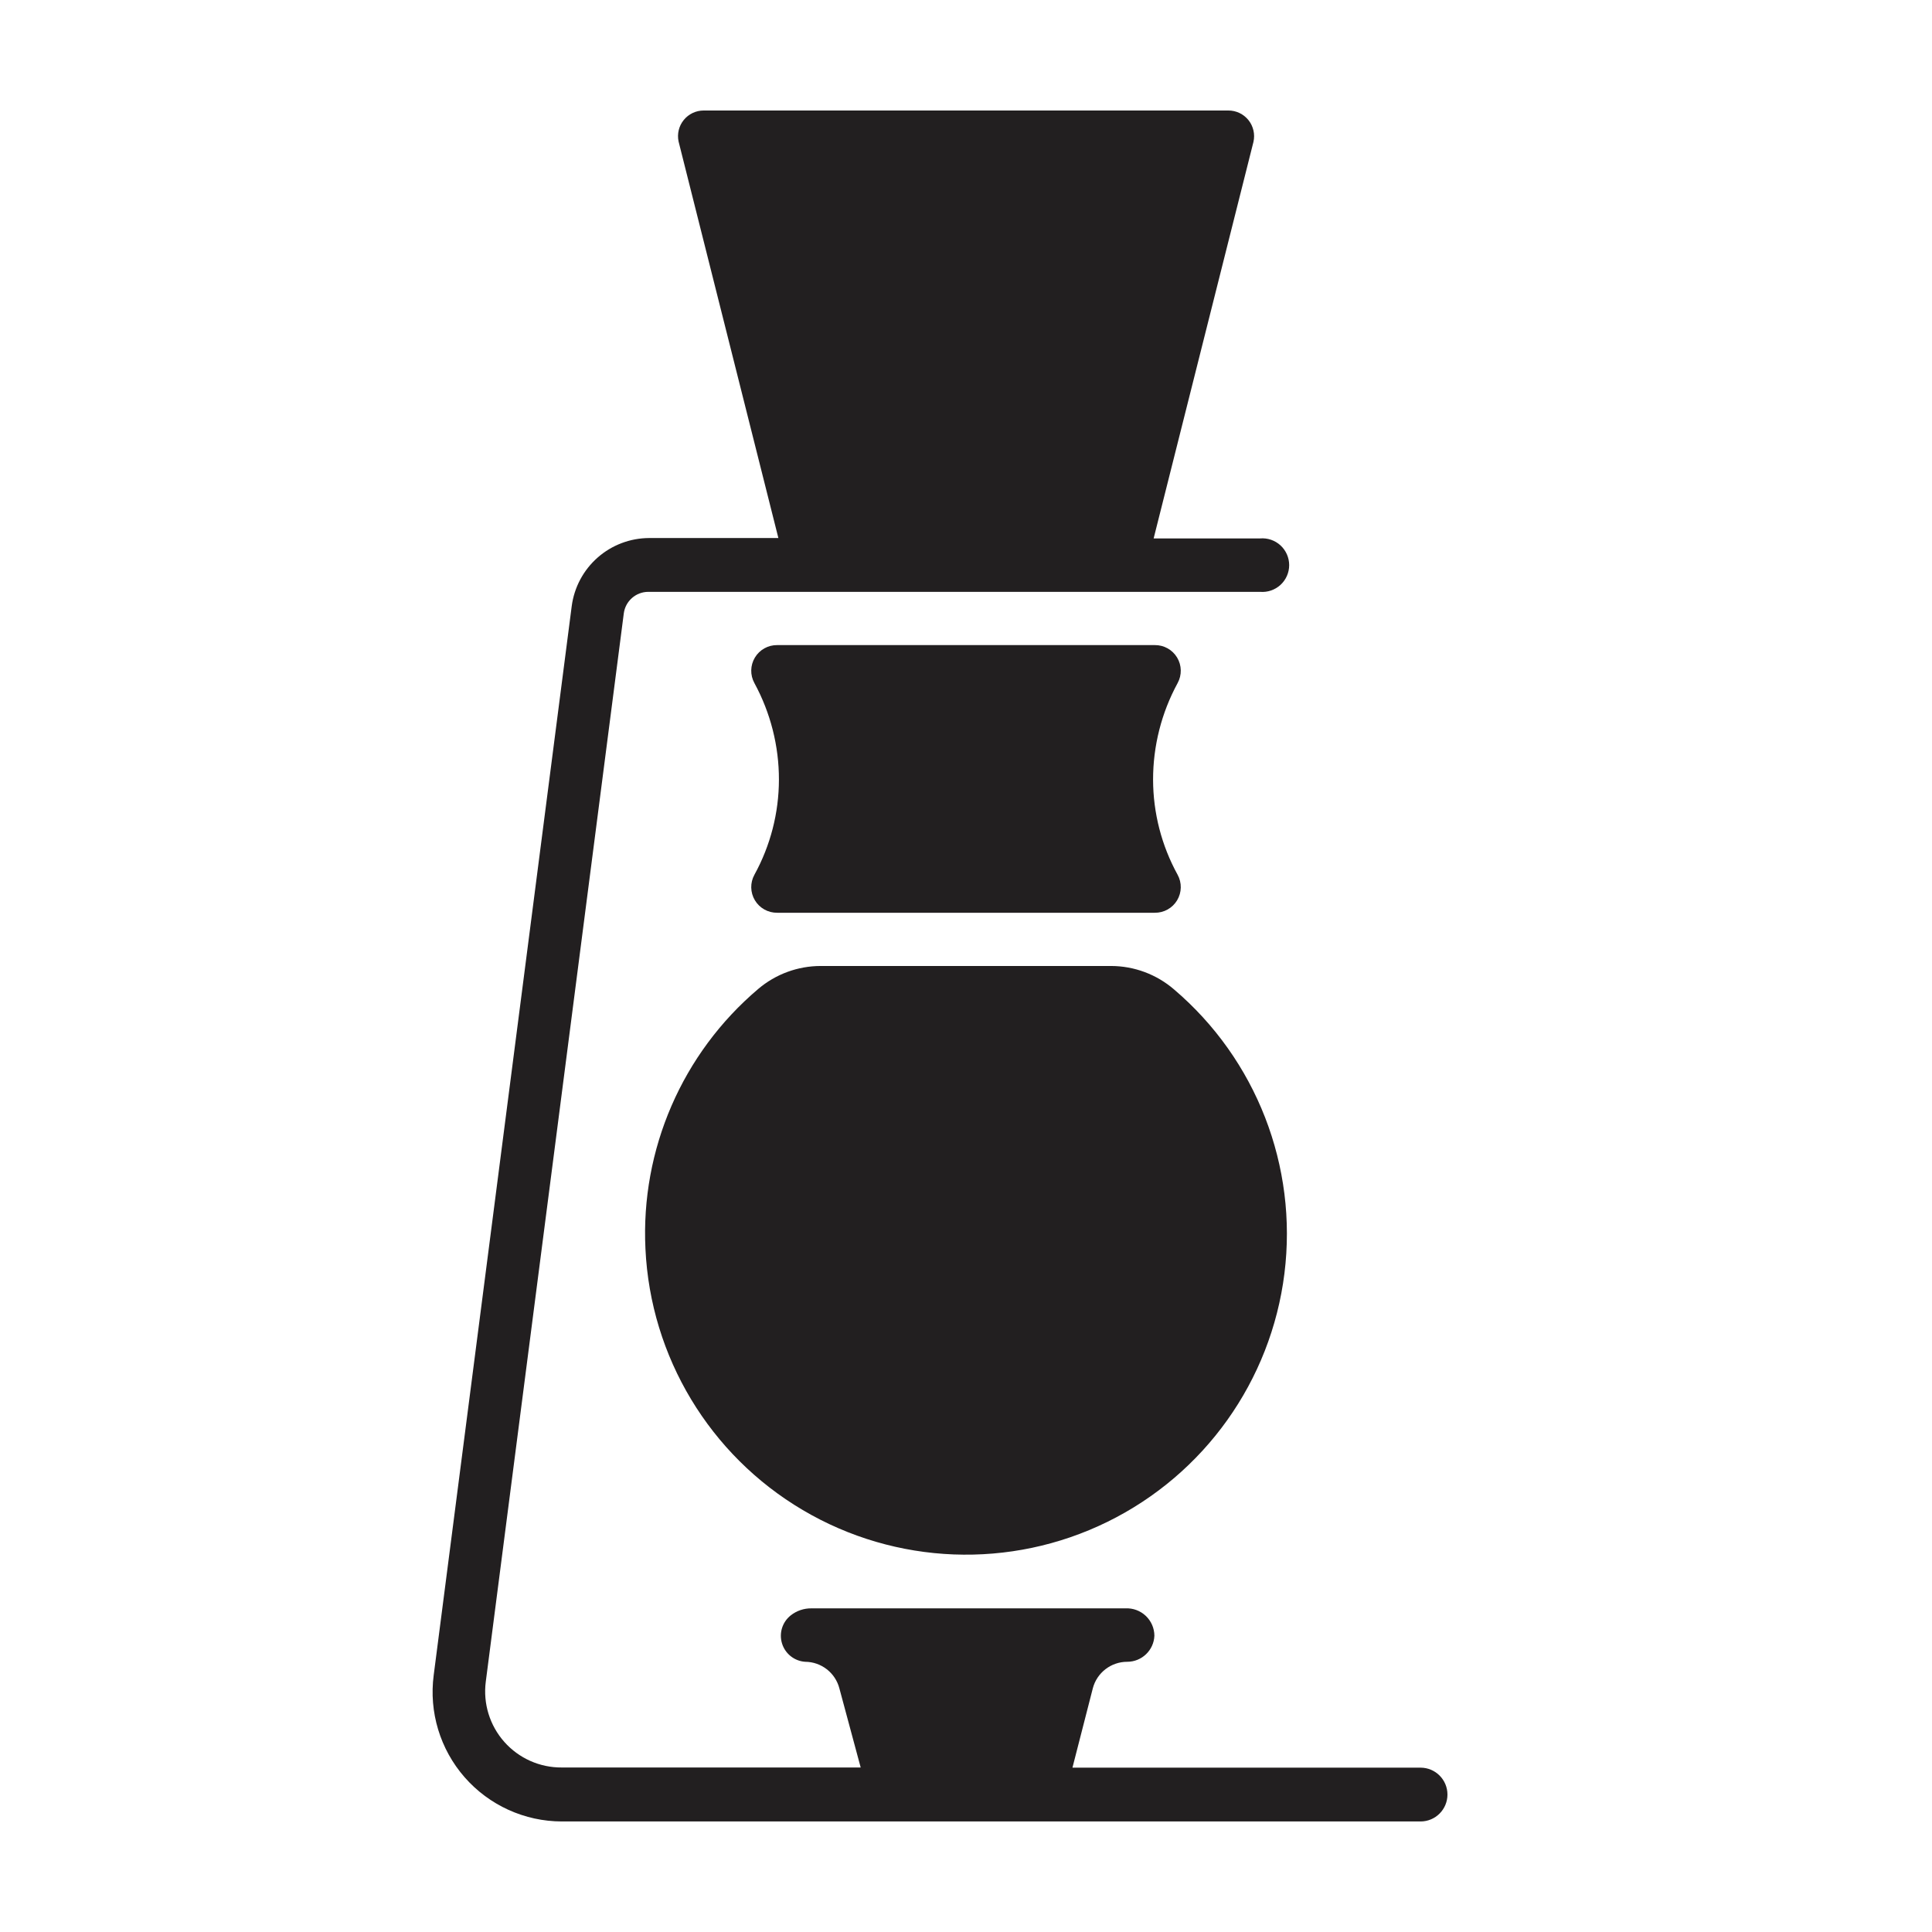
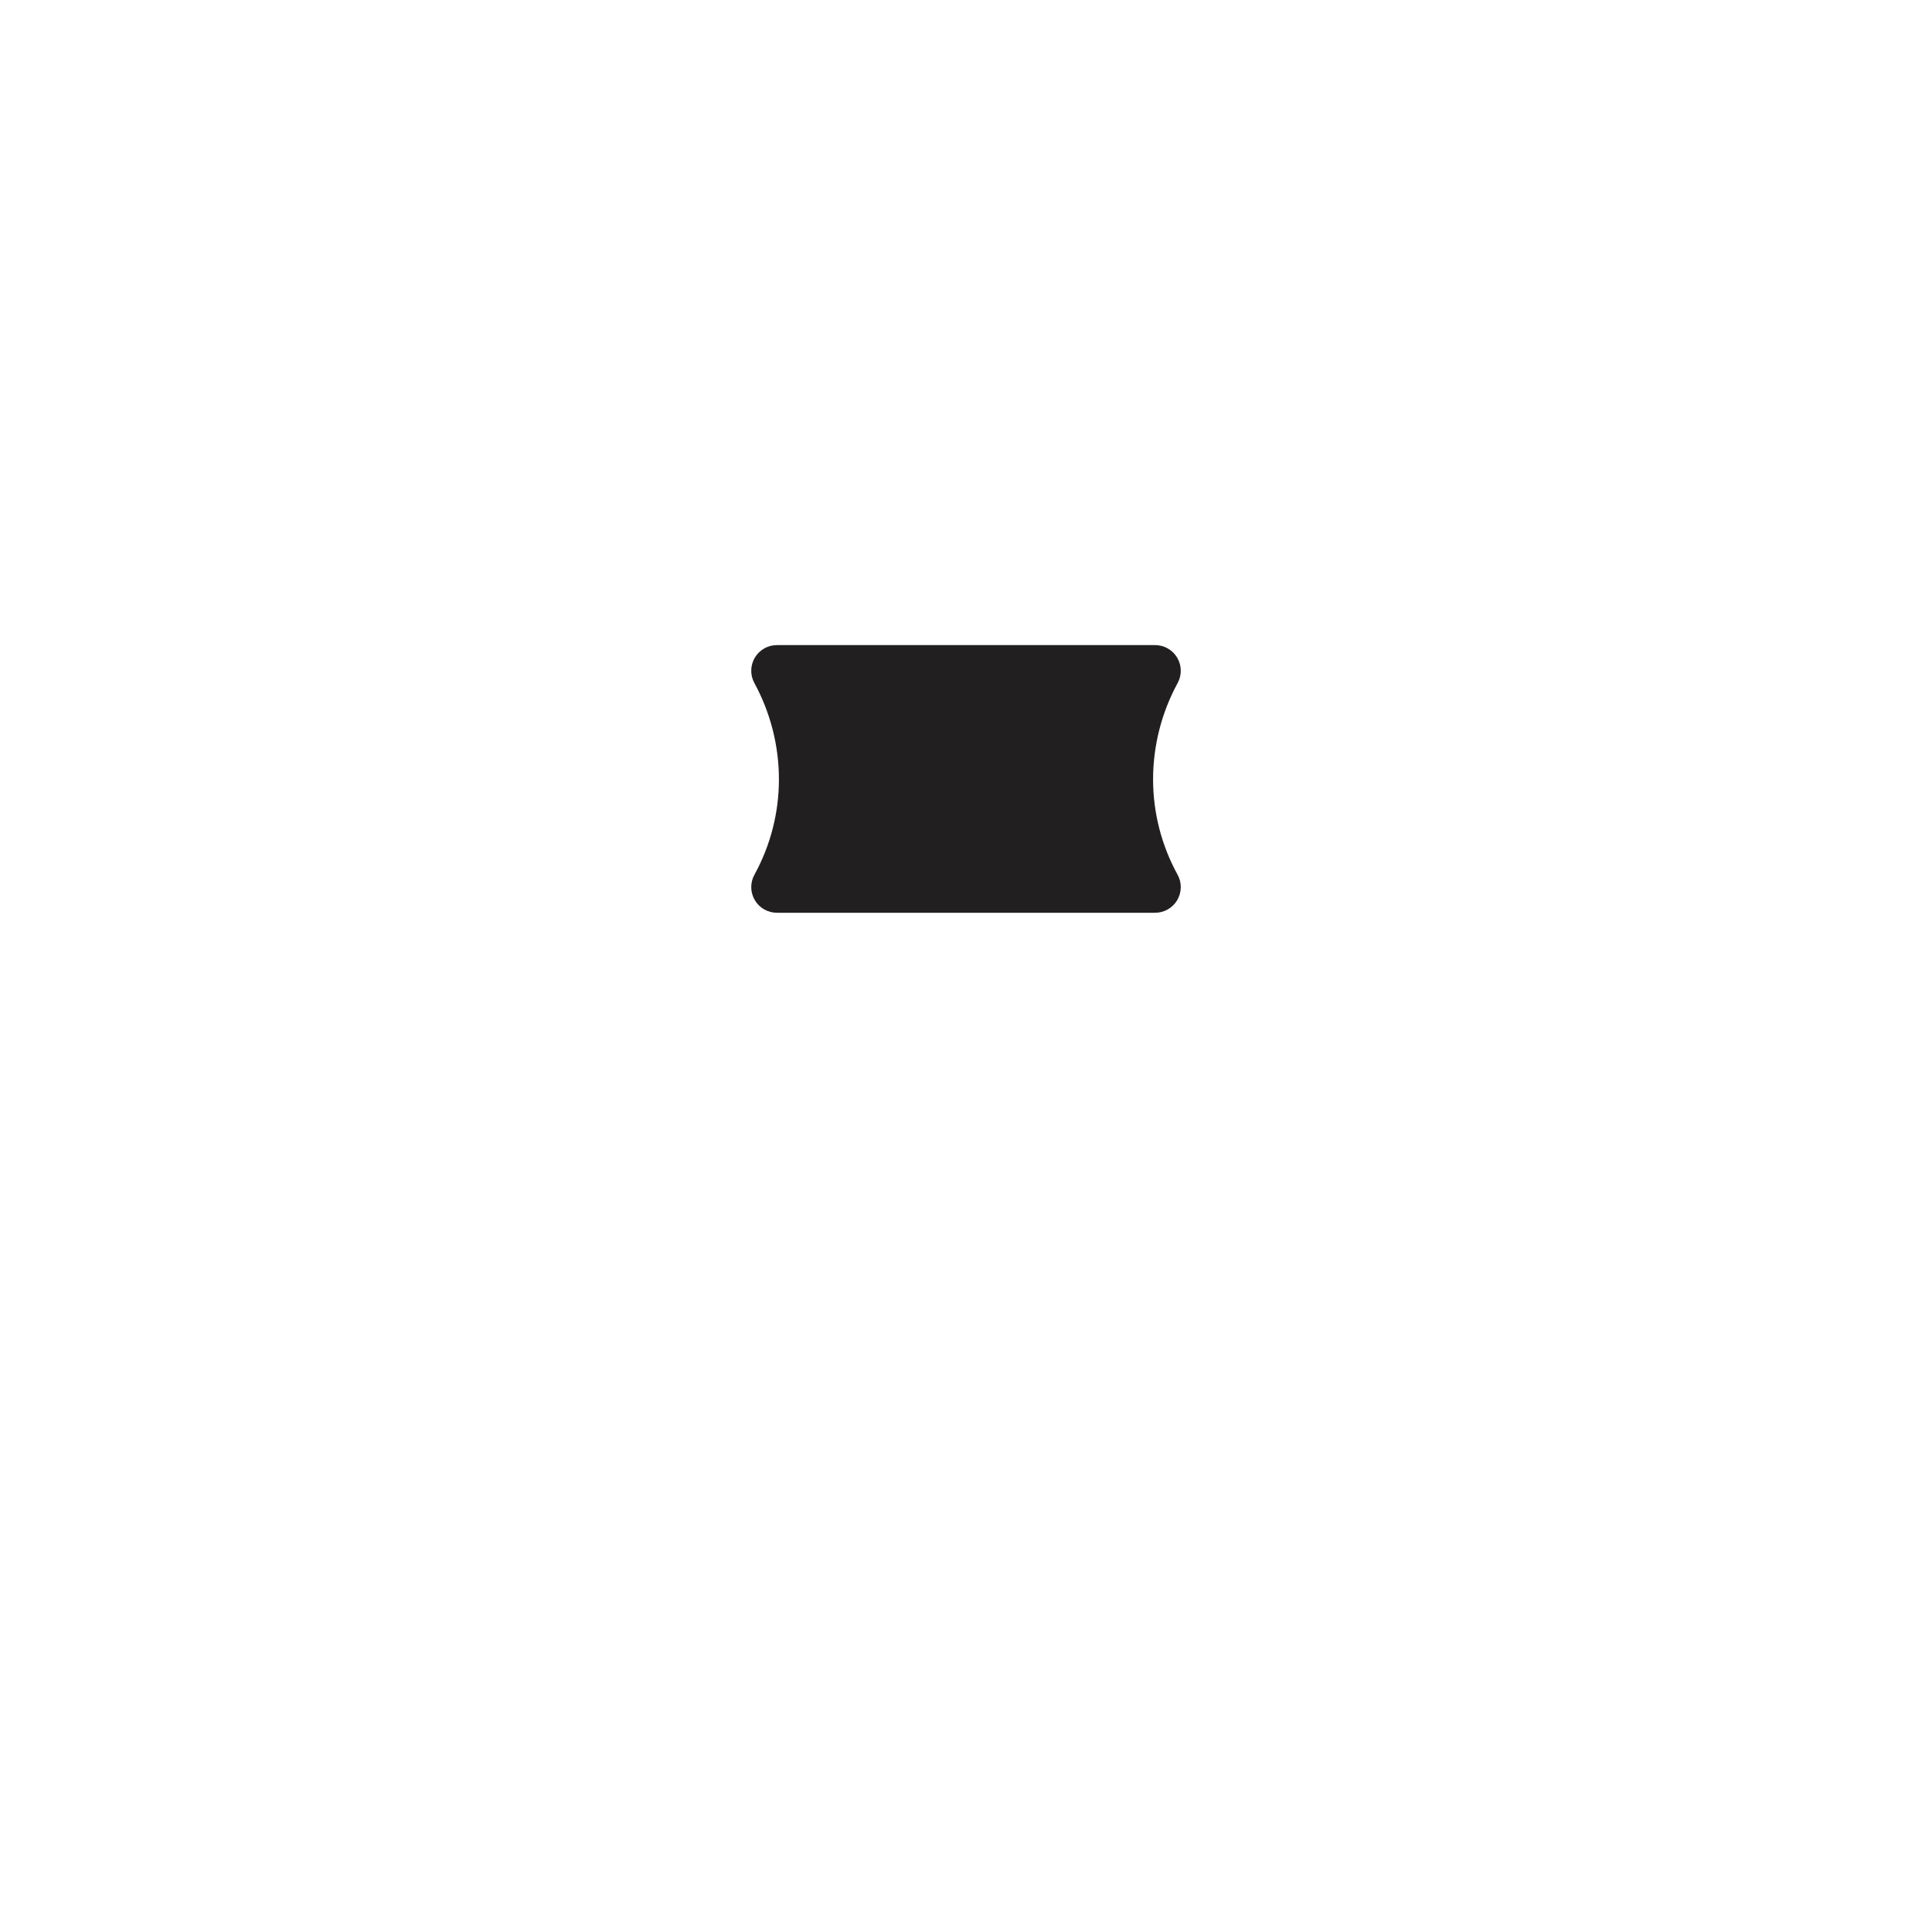
<svg xmlns="http://www.w3.org/2000/svg" width="800px" height="800px" version="1.1" viewBox="144 144 512 512">
  <g fill="#221f20">
-     <path d="m520.46 612.45h-92.25l5.391-21.008c1.078-4.152 4.828-7.051 9.121-7.051 3.863 0 7.043-3.043 7.203-6.902-0.012-1.992-0.836-3.894-2.281-5.262-1.445-1.371-3.387-2.09-5.375-1.996h-83.23c-1.992-0.027-3.93 0.633-5.492 1.867-2.234 1.77-3.148 4.734-2.297 7.457 0.848 2.723 3.281 4.644 6.125 4.836 4.273 0.02 7.996 2.918 9.07 7.051l5.644 20.957-79.203 0.004c-5.82 0.047-11.375-2.426-15.238-6.781-3.863-4.356-5.656-10.168-4.914-15.941l36.578-283.14c0.43-3.242 3.18-5.672 6.449-5.695h162.18c1.98 0.168 3.941-0.504 5.406-1.848 1.461-1.344 2.297-3.242 2.297-5.231s-0.836-3.883-2.297-5.231c-1.465-1.344-3.426-2.016-5.406-1.848h-28.215l26.453-105.09c0.461-2.023-0.027-4.141-1.32-5.762-1.297-1.617-3.258-2.559-5.332-2.551h-139.05c-2.051 0-3.992 0.926-5.281 2.519-1.293 1.594-1.793 3.684-1.367 5.691l26.449 105.09h-34.262c-5.019 0.02-9.863 1.855-13.633 5.172-3.773 3.316-6.211 7.887-6.871 12.867l-36.574 283.29c-1.293 9.789 1.695 19.656 8.195 27.082 6.504 7.43 15.891 11.695 25.758 11.711h227.57c3.938 0 7.129-3.191 7.129-7.129 0-3.934-3.191-7.129-7.129-7.129z" />
    <path d="m349.97 385.89h100.06c2.418 0.031 4.672-1.227 5.918-3.301 1.242-2.074 1.293-4.652 0.129-6.773-4.25-7.719-6.484-16.383-6.5-25.191-0.008-8.941 2.227-17.738 6.5-25.594 1.164-2.121 1.113-4.699-0.129-6.773-1.246-2.074-3.5-3.332-5.918-3.301h-100.06c-2.418-0.031-4.672 1.227-5.914 3.301-1.246 2.074-1.297 4.652-0.129 6.773 4.269 7.856 6.508 16.652 6.496 25.594-0.016 8.809-2.25 17.473-6.496 25.191-1.168 2.121-1.117 4.699 0.129 6.773 1.242 2.074 3.496 3.332 5.914 3.301z" />
-     <path d="m315.05 474.96c1.348 28.625 17.02 54.645 41.691 69.219 24.668 14.574 55.02 15.75 80.742 3.121 25.719-12.629 43.352-37.363 46.902-65.797 3.555-28.434-7.453-56.742-29.273-75.312-4.629-3.977-10.523-6.176-16.629-6.195h-76.98c-6.074 0-11.949 2.16-16.574 6.094-20.129 17.062-31.168 42.52-29.879 68.871z" />
  </g>
</svg>